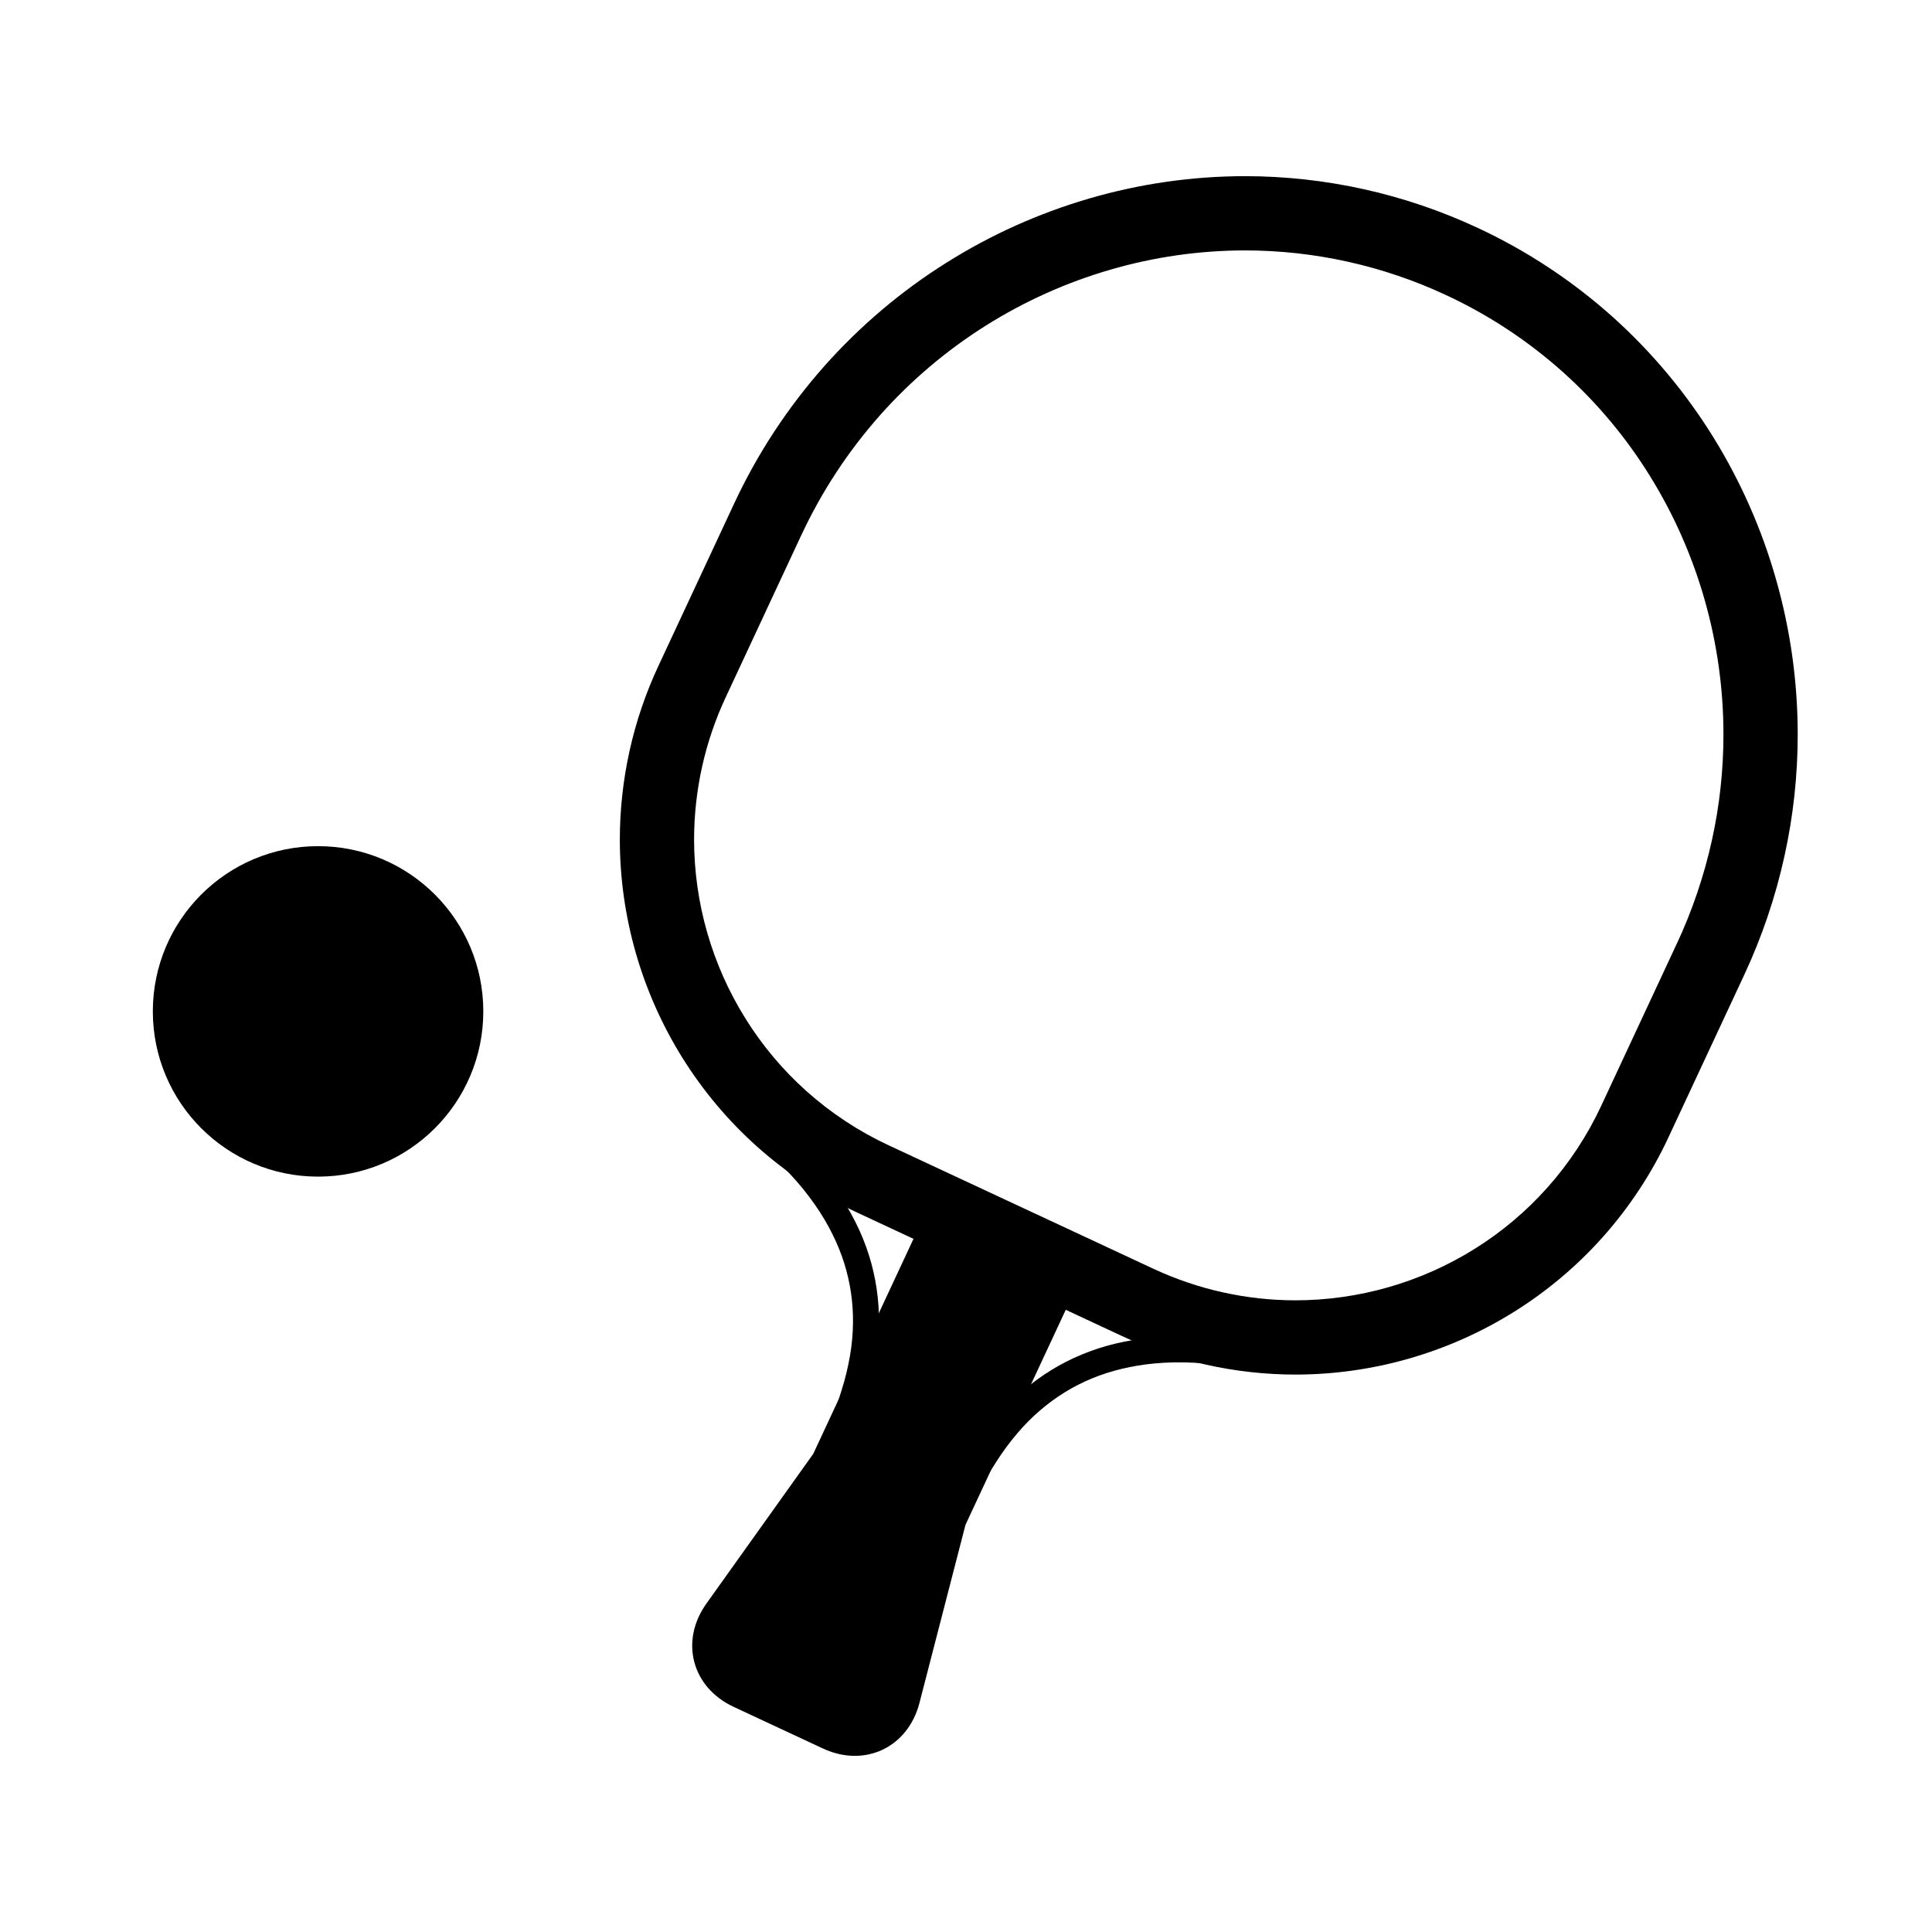
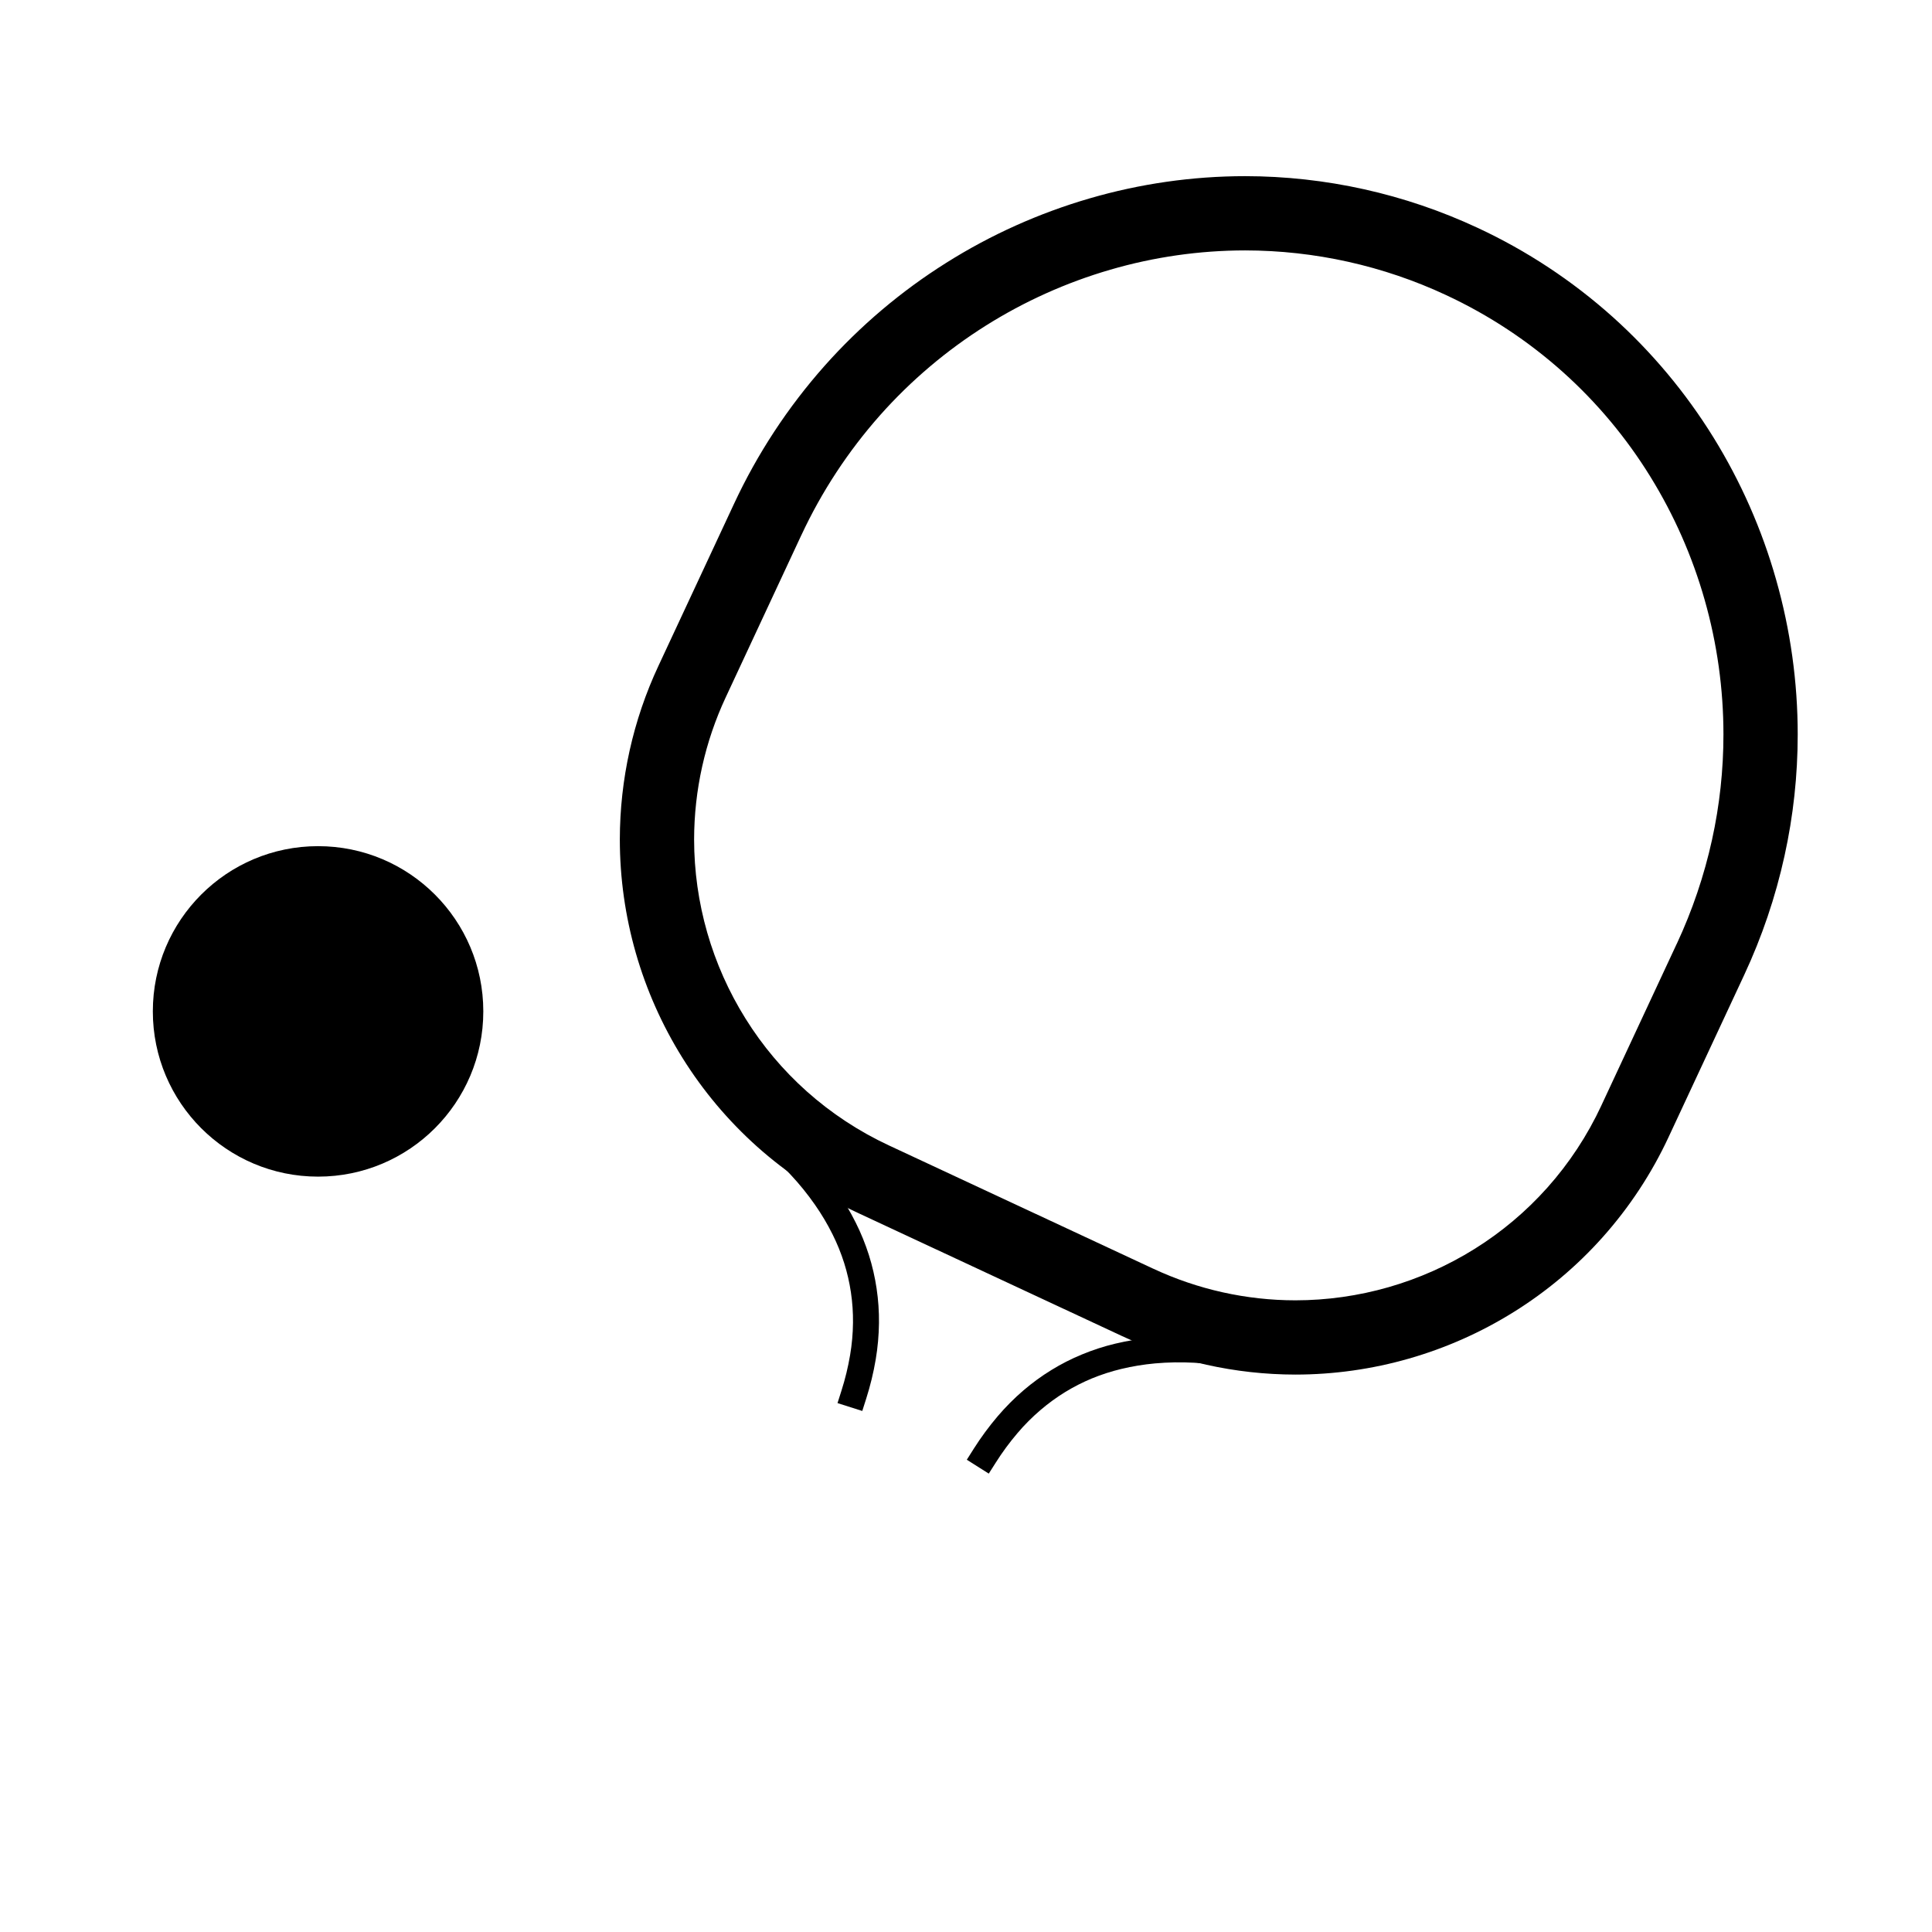
<svg xmlns="http://www.w3.org/2000/svg" fill="#000000" width="800px" height="800px" version="1.1" viewBox="144 144 512 512">
  <g>
-     <path d="m535.59 204.38c13.039 6.07 25.113 14.039 35.828 23.645 10.363 9.309 19.336 20.055 26.668 31.902 7.25 11.727 12.84 24.41 16.598 37.676 3.801 13.344 5.727 27.16 5.727 41.043 0 10.816-1.168 21.59-3.492 32.148-2.391 10.902-5.984 21.5-10.707 31.617l-20.004 42.891c-4.496 9.664-10.391 18.617-17.484 26.566-6.859 7.688-14.781 14.348-23.527 19.801-17.367 10.844-37.441 16.598-57.918 16.609-15.883-0.02-31.59-3.504-45.984-10.234l-70.062-32.668c-9.66-4.496-18.617-10.391-26.566-17.484-7.684-6.871-14.348-14.793-19.797-23.527-10.844-17.371-16.602-37.441-16.609-57.922 0.02-15.891 3.5-31.586 10.23-45.98l20.008-42.895c6.188-13.301 14.277-25.633 24.02-36.613 9.406-10.578 20.258-19.777 32.242-27.305 11.789-7.43 24.574-13.168 37.953-17.062 13.402-3.906 27.289-5.894 41.25-5.906 21.297 0.02 42.332 4.695 61.629 13.699zm-8.324 17.84c11.285 5.254 21.738 12.152 31.004 20.457 8.965 8.047 16.738 17.348 23.066 27.602 6.297 10.184 11.148 21.184 14.418 32.699 3.305 11.602 4.977 23.605 4.977 35.668 0 9.387-1.012 18.754-3.031 27.926-2.086 9.488-5.215 18.707-9.316 27.512h-0.012l-20.004 42.902v0.012c-3.691 7.91-8.512 15.254-14.328 21.766-5.617 6.289-12.102 11.75-19.254 16.207-14.25 8.895-30.711 13.617-47.5 13.629-13.02-0.012-25.867-2.875-37.656-8.383h-0.012l-70.07-32.68h-0.008c-7.914-3.691-15.254-8.512-21.77-14.328-6.285-5.617-11.746-12.102-16.203-19.266-8.898-14.238-13.621-30.703-13.629-47.488 0.02-13.02 2.871-25.871 8.383-37.668l20.004-42.902c0.012 0 0.012-0.012 0.012-0.012 5.383-11.57 12.426-22.297 20.898-31.852 8.168-9.191 17.594-17.168 28.004-23.723 10.246-6.445 21.344-11.434 32.977-14.82 11.609-3.383 23.645-5.106 35.746-5.117 18.422 0.02 36.617 4.066 53.305 11.859z" fill-rule="evenodd" />
-     <path d="m359.52 529.28 29.449-63.156 40.348 18.816-29.453 63.156-12.199 47.199c-3.055 11.82-14.52 17.23-25.59 12.07l-23.668-11.039c-11.066-5.16-14.293-17.422-7.203-27.359z" />
+     <path d="m535.59 204.38c13.039 6.07 25.113 14.039 35.828 23.645 10.363 9.309 19.336 20.055 26.668 31.902 7.25 11.727 12.84 24.41 16.598 37.676 3.801 13.344 5.727 27.16 5.727 41.043 0 10.816-1.168 21.59-3.492 32.148-2.391 10.902-5.984 21.5-10.707 31.617l-20.004 42.891c-4.496 9.664-10.391 18.617-17.484 26.566-6.859 7.688-14.781 14.348-23.527 19.801-17.367 10.844-37.441 16.598-57.918 16.609-15.883-0.02-31.59-3.504-45.984-10.234l-70.062-32.668c-9.66-4.496-18.617-10.391-26.566-17.484-7.684-6.871-14.348-14.793-19.797-23.527-10.844-17.371-16.602-37.441-16.609-57.922 0.02-15.891 3.5-31.586 10.23-45.98l20.008-42.895c6.188-13.301 14.277-25.633 24.02-36.613 9.406-10.578 20.258-19.777 32.242-27.305 11.789-7.43 24.574-13.168 37.953-17.062 13.402-3.906 27.289-5.894 41.25-5.906 21.297 0.02 42.332 4.695 61.629 13.699zm-8.324 17.84c11.285 5.254 21.738 12.152 31.004 20.457 8.965 8.047 16.738 17.348 23.066 27.602 6.297 10.184 11.148 21.184 14.418 32.699 3.305 11.602 4.977 23.605 4.977 35.668 0 9.387-1.012 18.754-3.031 27.926-2.086 9.488-5.215 18.707-9.316 27.512h-0.012l-20.004 42.902v0.012c-3.691 7.91-8.512 15.254-14.328 21.766-5.617 6.289-12.102 11.75-19.254 16.207-14.25 8.895-30.711 13.617-47.5 13.629-13.02-0.012-25.867-2.875-37.656-8.383h-0.012l-70.07-32.68c-7.914-3.691-15.254-8.512-21.77-14.328-6.285-5.617-11.746-12.102-16.203-19.266-8.898-14.238-13.621-30.703-13.629-47.488 0.02-13.02 2.871-25.871 8.383-37.668l20.004-42.902c0.012 0 0.012-0.012 0.012-0.012 5.383-11.57 12.426-22.297 20.898-31.852 8.168-9.191 17.594-17.168 28.004-23.723 10.246-6.445 21.344-11.434 32.977-14.82 11.609-3.383 23.645-5.106 35.746-5.117 18.422 0.02 36.617 4.066 53.305 11.859z" fill-rule="evenodd" />
    <path d="m344.47 446.73-2.637-2.203 4.418-5.285 2.637 2.215c3.394 2.832 6.602 5.871 9.621 9.102 2.59 2.754 4.981 5.707 7.144 8.816 1.918 2.746 3.633 5.637 5.129 8.641 1.395 2.773 2.559 5.668 3.5 8.629 0.906 2.883 1.586 5.836 2.027 8.824 0.453 3.031 0.66 6.082 0.629 9.145-0.039 3.234-0.324 6.465-0.863 9.652-0.59 3.512-1.438 6.984-2.519 10.379l-1.043 3.277-6.562-2.086 1.043-3.285c0.984-3.082 1.75-6.238 2.293-9.438 0.48-2.836 0.738-5.699 0.766-8.582 0.031-2.695-0.156-5.383-0.551-8.047-0.395-2.637-0.984-5.227-1.789-7.766-0.828-2.617-1.859-5.164-3.09-7.625-1.348-2.707-2.894-5.305-4.625-7.785-1.969-2.832-4.152-5.527-6.516-8.047-2.824-3.019-5.836-5.875-9.012-8.531z" />
    <path d="m407.88 531.62-1.848 2.902-5.816-3.68 1.84-2.914c1.91-3.012 4.023-5.883 6.336-8.602 2.098-2.457 4.379-4.762 6.84-6.867 2.324-1.988 4.793-3.789 7.398-5.391 2.578-1.586 5.277-2.965 8.07-4.113 2.875-1.191 5.836-2.156 8.867-2.875 3.258-0.777 6.57-1.316 9.918-1.625 3.769-0.332 7.559-0.402 11.336-0.195 4.418 0.238 8.805 0.75 13.164 1.516l3.387 0.609-1.199 6.781-3.398-0.602c-4.07-0.727-8.184-1.199-12.328-1.426-3.445-0.188-6.906-0.129-10.352 0.176-3 0.277-5.992 0.758-8.934 1.469-2.668 0.637-5.285 1.484-7.824 2.527-2.461 1.023-4.832 2.234-7.094 3.621-2.305 1.418-4.477 3.012-6.523 4.762-2.184 1.871-4.223 3.906-6.082 6.102-2.106 2.469-4.023 5.078-5.758 7.824z" />
    <path d="m272.08 412.03c0 24.184-19.605 43.789-43.789 43.789-24.184 0-43.789-19.605-43.789-43.789s19.605-43.789 43.789-43.789c24.184 0 43.789 19.605 43.789 43.789" />
  </g>
</svg>